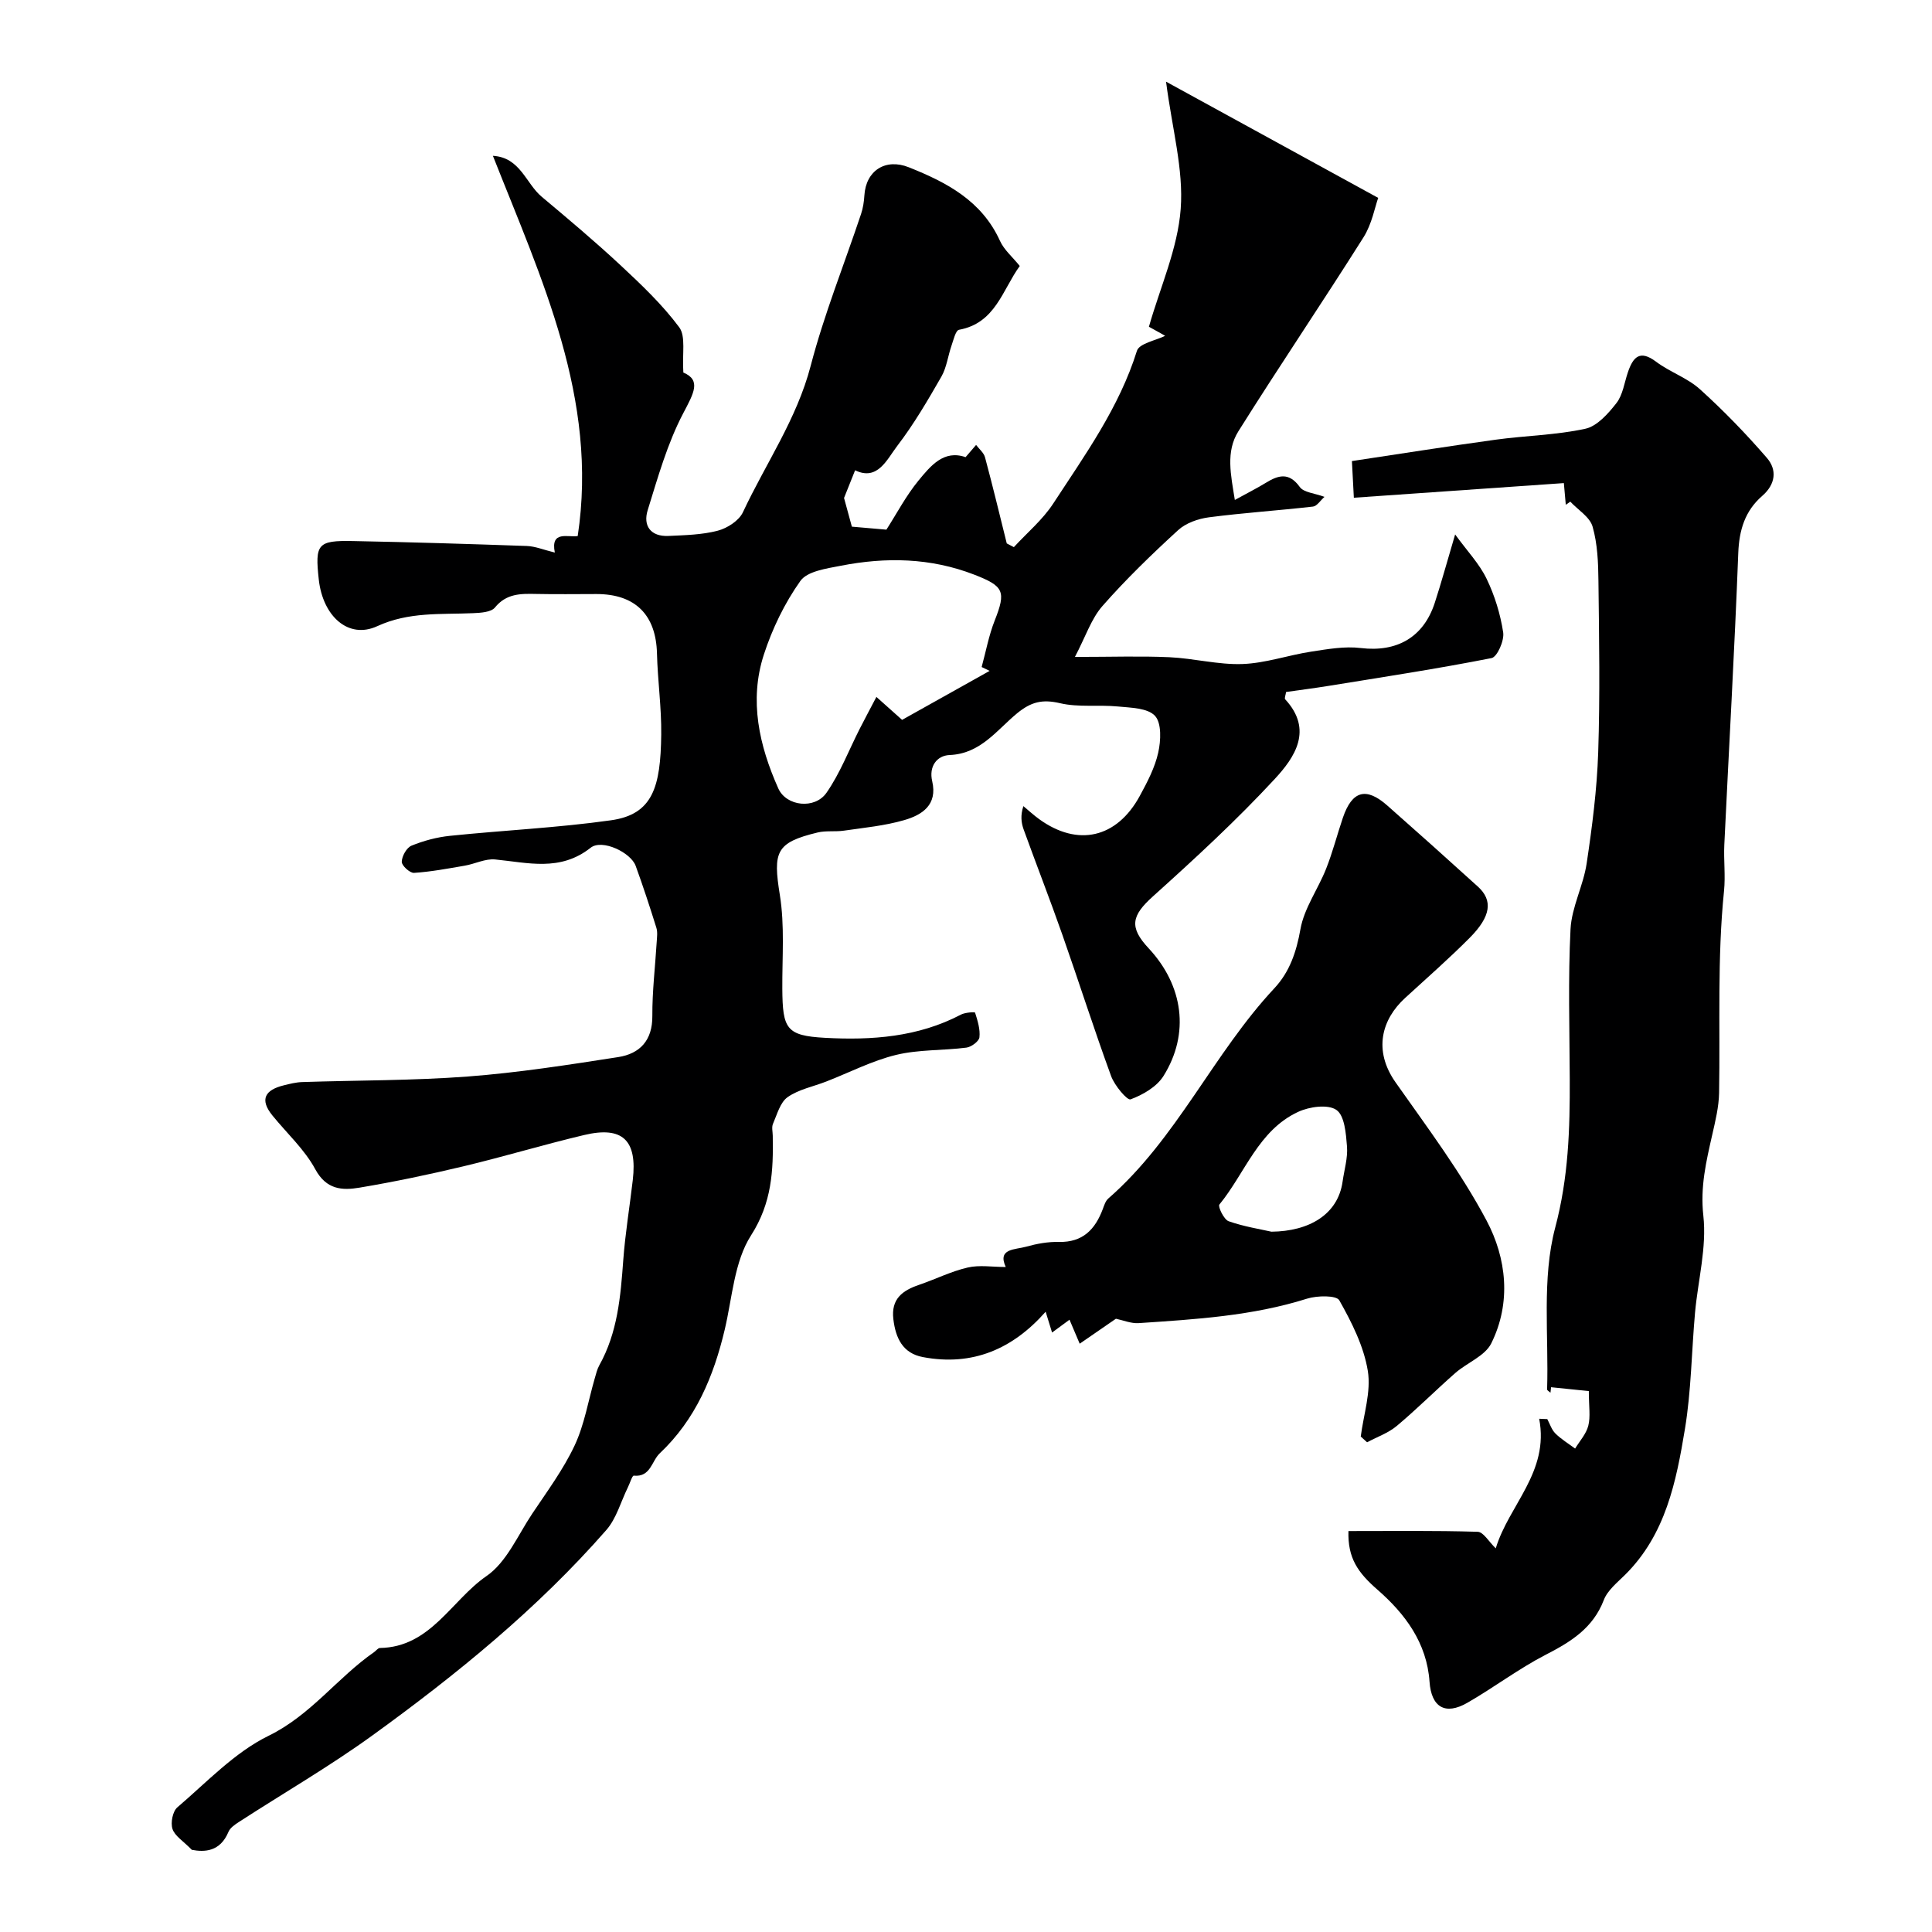
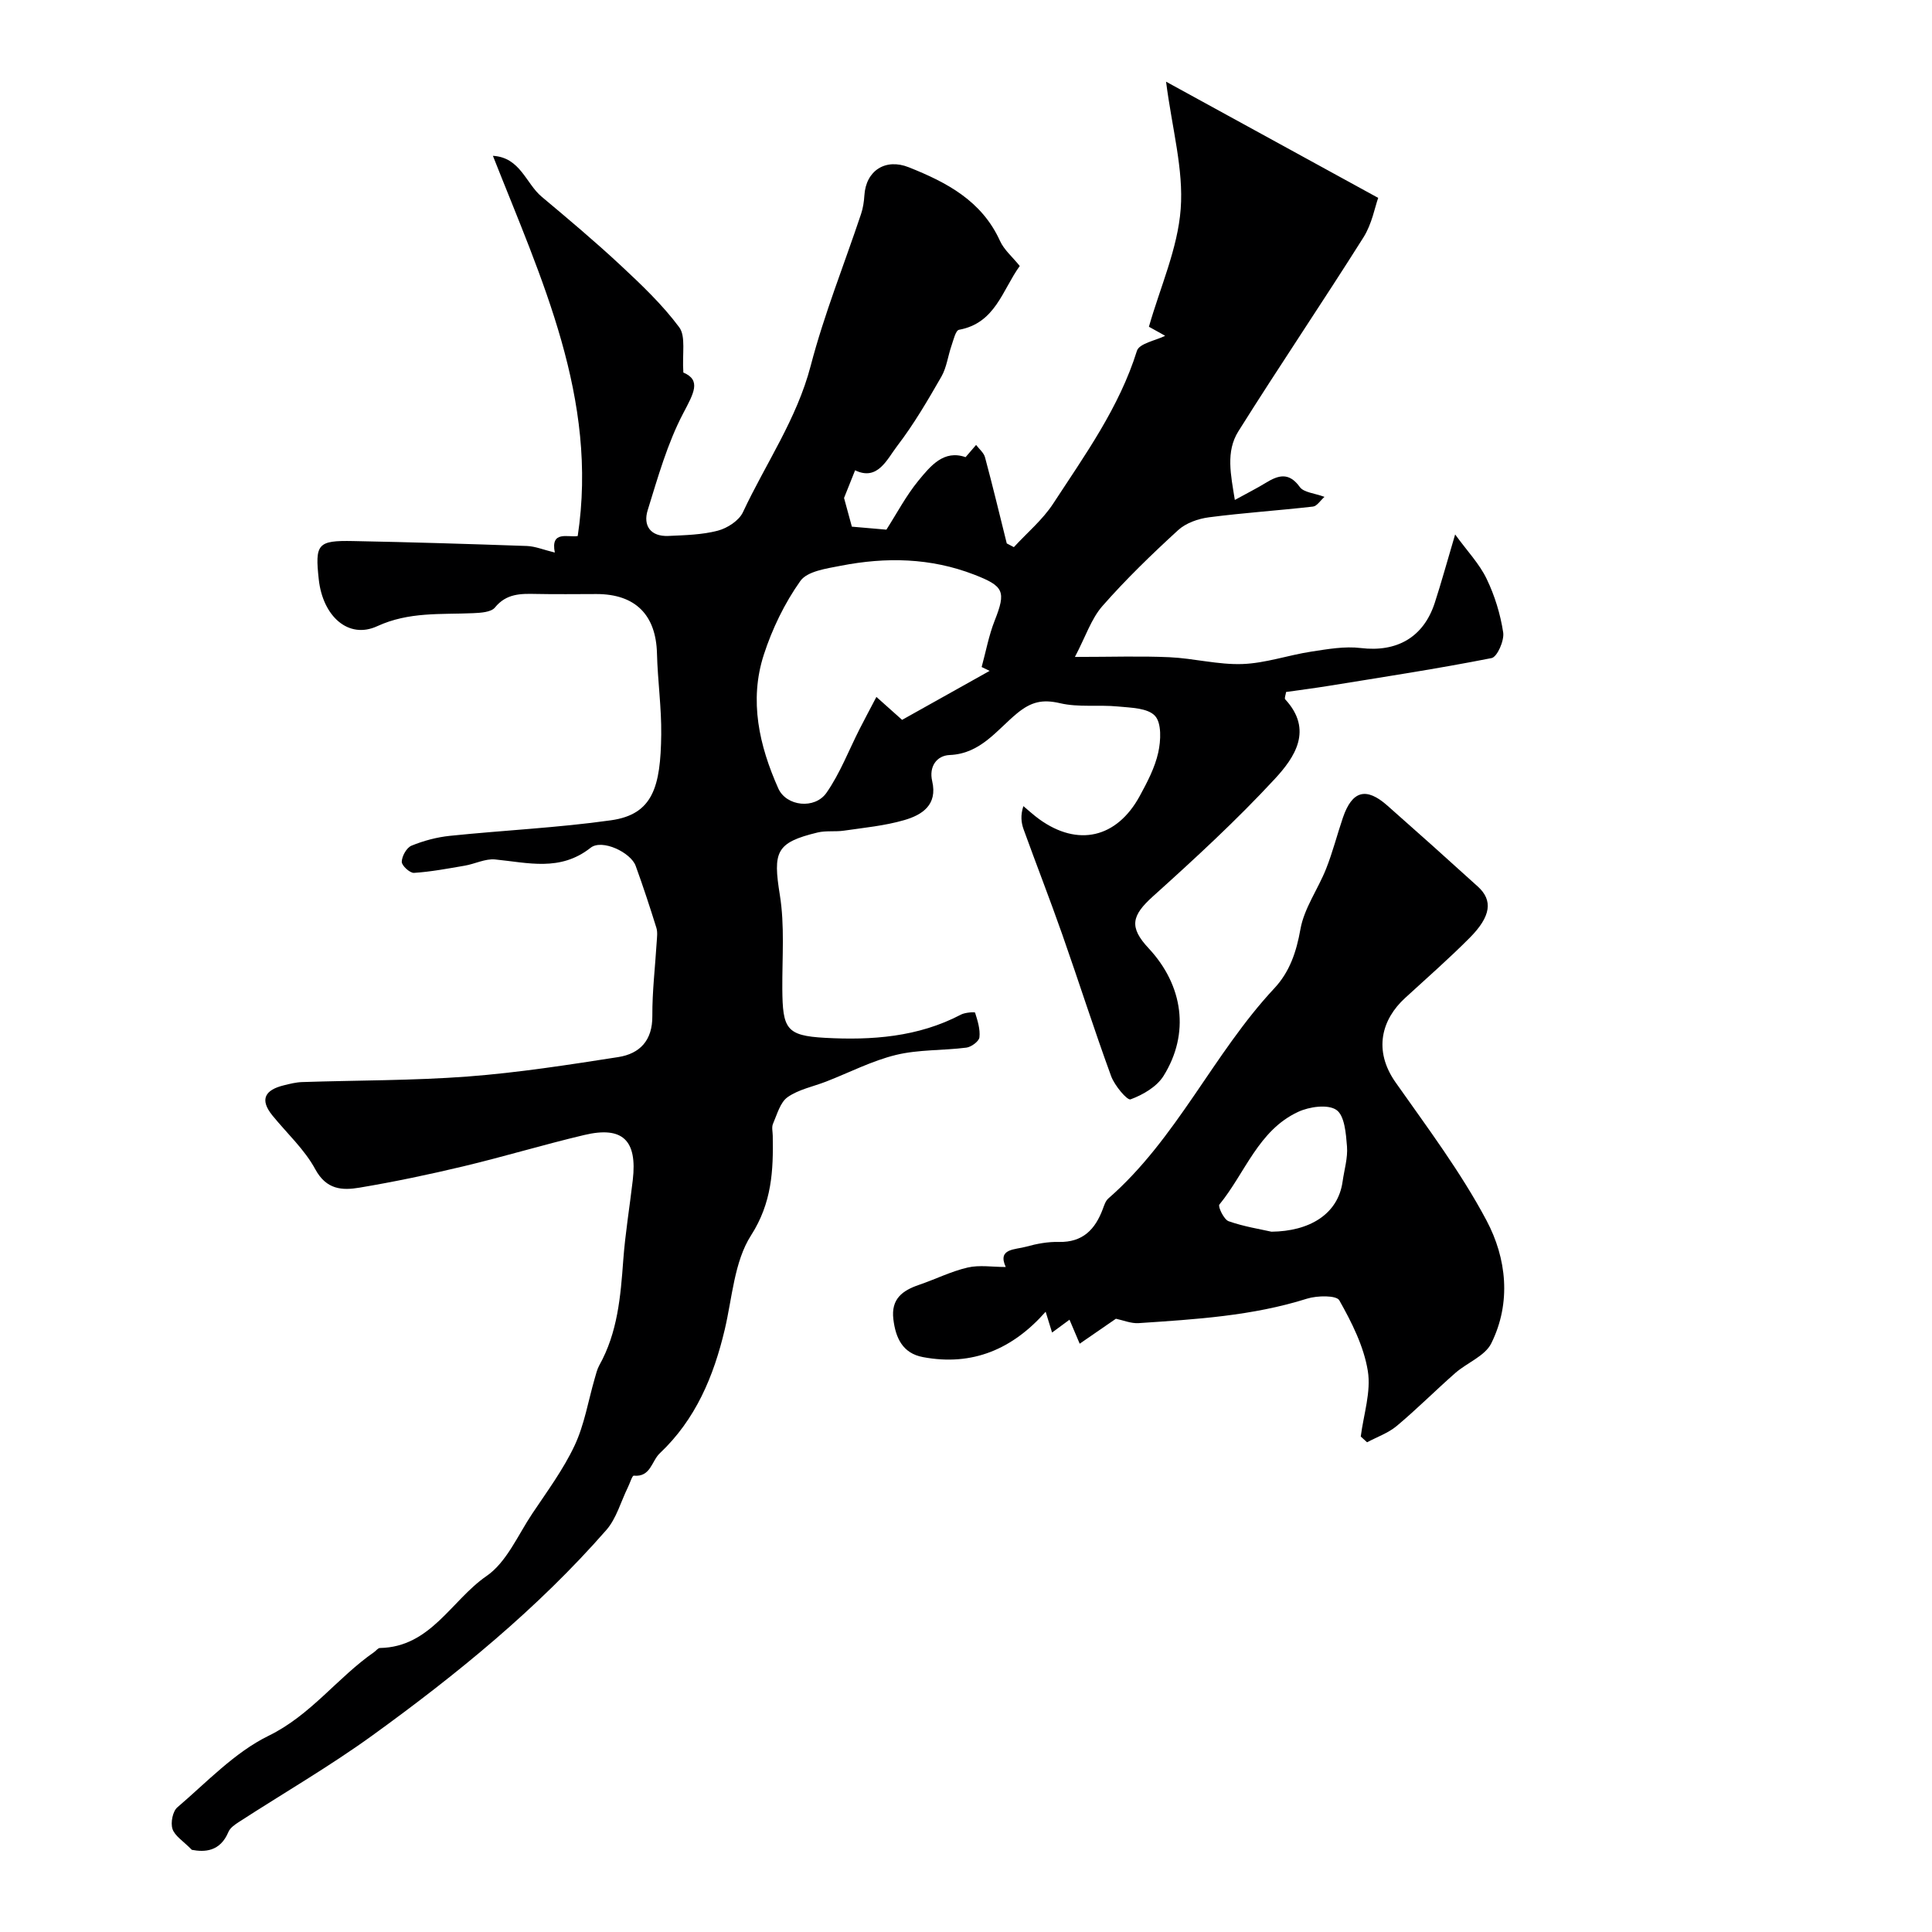
<svg xmlns="http://www.w3.org/2000/svg" enable-background="new 0 0 400 400" viewBox="0 0 400 400">
  <g fill="#000001">
    <path d="m114.87 114.4c-.93-4.66 2.77-3.08 4.74-3.42 4.3-28.44-7.49-53.19-17.56-78.72 5.68.33 6.82 5.73 10.1 8.47 5.54 4.64 11.08 9.3 16.36 14.22 4.3 4.01 8.63 8.12 12.11 12.8 1.41 1.9.59 5.45.86 9.38 3.74 1.58 2.16 4.27-.03 8.44-3.28 6.25-5.24 13.25-7.35 20.05-1.01 3.23.61 5.51 4.3 5.34 3.43-.16 6.94-.23 10.22-1.09 1.97-.52 4.39-2.08 5.2-3.83 4.71-10.07 11.14-19.26 14.02-30.29 2.78-10.66 6.93-20.96 10.43-31.44.41-1.22.61-2.55.69-3.84.31-5.15 4.37-7.76 9.19-5.84 7.86 3.13 15.12 6.94 18.89 15.25.85 1.87 2.6 3.33 4.09 5.19-3.61 4.98-5.03 11.83-12.58 13.21-.7.13-1.14 2.11-1.55 3.28-.74 2.13-1 4.5-2.09 6.41-2.82 4.91-5.7 9.85-9.13 14.33-2.16 2.82-4.06 7.33-8.74 5.07-.75 1.89-1.46 3.66-2.29 5.73.48 1.75 1.11 4.08 1.62 5.94 2.55.22 5.04.44 7.15.62 2.17-3.39 4.08-7.04 6.64-10.16 2.5-3.03 5.24-6.44 9.75-4.85.79-.92 1.49-1.72 2.18-2.53.64.85 1.6 1.62 1.85 2.57 1.59 5.92 3.02 11.88 4.5 17.82.49.26.98.52 1.47.77 2.74-2.98 5.95-5.66 8.14-9.01 6.58-10.08 13.67-19.89 17.34-31.64.48-1.53 3.91-2.14 5.84-3.1.21.12-.37-.22-.96-.55-.69-.39-1.38-.77-2.4-1.33 2.34-8.21 5.97-16.19 6.58-24.39.62-8.2-1.78-16.62-3.03-26.35 14.55 7.97 28.54 15.63 43.92 24.06-.68 1.89-1.29 5.38-3.04 8.16-8.5 13.48-17.44 26.67-25.91 40.17-2.65 4.22-1.56 9.01-.73 14.21 2.76-1.52 4.63-2.45 6.4-3.54 2.61-1.6 4.8-2.26 7.05.86.82 1.14 3.03 1.27 5.11 2.04-.85.75-1.55 1.91-2.37 2.01-7.17.82-14.38 1.29-21.53 2.22-2.24.29-4.79 1.18-6.4 2.66-5.45 4.99-10.8 10.16-15.67 15.71-2.32 2.64-3.47 6.3-5.7 10.54 7.64 0 13.62-.21 19.57.06 5.06.23 10.11 1.59 15.12 1.41 4.77-.17 9.47-1.84 14.25-2.57 3.39-.52 6.92-1.15 10.26-.74 7.41.89 12.96-2.17 15.3-9.35 1.35-4.15 2.5-8.36 4.22-14.17 2.52 3.47 5.02 6.07 6.51 9.17 1.68 3.47 2.86 7.32 3.44 11.13.25 1.68-1.24 5.07-2.41 5.3-11.2 2.21-22.5 3.93-33.78 5.76-2.9.47-5.82.84-8.76 1.26-.08.61-.39 1.3-.18 1.52 5.85 6.34 1.95 12.04-2.15 16.47-7.92 8.56-16.55 16.51-25.23 24.32-4.41 3.97-5.01 6.35-.9 10.75 7.18 7.69 8.57 17.66 3.08 26.44-1.4 2.24-4.26 3.9-6.82 4.84-.69.26-3.31-2.86-4.02-4.8-3.55-9.71-6.69-19.58-10.12-29.34-2.56-7.29-5.37-14.48-8-21.75-.5-1.39-.68-2.9-.05-4.82 1.09.91 2.14 1.88 3.29 2.71 7.97 5.76 16.06 3.93 20.82-4.84 1.55-2.85 3.12-5.84 3.81-8.96.55-2.46.72-6.09-.67-7.6-1.51-1.64-5.01-1.68-7.68-1.94-3.98-.39-8.15.22-11.98-.68-3.64-.85-5.98-.3-8.9 2.1-4.18 3.44-7.54 8.37-13.96 8.63-2.67.11-4.32 2.39-3.61 5.41 1.15 4.94-2.1 7-5.8 8.07-4.04 1.17-8.3 1.57-12.49 2.18-1.8.26-3.7-.04-5.44.38-8.65 2.09-9.25 3.99-7.81 12.95 1.02 6.33.47 12.93.51 19.41.06 8.29.81 9.71 8.82 10.15 9.65.53 19.29-.14 28.17-4.81.86-.45 2.87-.58 2.92-.4.52 1.65 1.09 3.45.9 5.11-.1.83-1.68 2-2.7 2.13-4.85.62-9.87.37-14.57 1.51-4.97 1.21-9.64 3.64-14.45 5.51-2.69 1.05-5.7 1.62-7.99 3.23-1.55 1.09-2.18 3.57-3.03 5.52-.31.7-.06 1.65-.05 2.48.13 7.22-.17 13.87-4.5 20.63-3.48 5.43-3.88 12.89-5.44 19.49-2.3 9.71-6.03 18.62-13.46 25.63-1.7 1.61-1.87 4.96-5.38 4.62-.32-.03-.8 1.59-1.22 2.43-1.46 2.97-2.36 6.43-4.47 8.84-14.24 16.27-30.93 29.85-48.36 42.47-8.91 6.45-18.47 11.98-27.71 17.97-.82.53-1.8 1.2-2.15 2.04-1.73 4.15-4.99 4.21-7.58 3.72-1.81-1.85-3.54-2.88-4.01-4.33-.42-1.29.04-3.64 1.01-4.47 6.1-5.21 11.85-11.37 18.88-14.81 8.78-4.29 14.24-12.04 21.87-17.34.4-.28.78-.83 1.18-.84 10.52-.18 14.79-9.88 22.08-14.9 4.16-2.86 6.48-8.45 9.47-12.92 3.08-4.61 6.43-9.13 8.77-14.11 2.03-4.32 2.81-9.22 4.16-13.87.27-.92.49-1.9.95-2.73 3.79-6.78 4.41-14.24 4.96-21.78.41-5.54 1.33-11.05 1.97-16.57.96-8.25-2.1-11.22-10.05-9.33-8.37 1.98-16.62 4.48-25 6.48-7.12 1.7-14.31 3.21-21.53 4.42-3.57.6-6.85.44-9.15-3.8-2.22-4.11-5.87-7.44-8.87-11.13-2.76-3.39-1.46-5.32 2.33-6.25 1.25-.31 2.54-.64 3.82-.68 11.43-.38 22.9-.29 34.29-1.15 10.42-.79 20.8-2.41 31.14-4.02 4.48-.7 7.11-3.44 7.07-8.52-.03-5.09.59-10.19.9-15.28.06-1 .22-2.07-.07-2.99-1.34-4.29-2.74-8.57-4.28-12.8-1-2.77-6.95-5.63-9.33-3.75-6.31 4.99-12.98 3.08-19.77 2.42-2.04-.2-4.18.93-6.3 1.29-3.49.6-6.98 1.26-10.5 1.49-.85.05-2.55-1.51-2.53-2.3.03-1.17 1-2.91 2.01-3.33 2.52-1.03 5.25-1.76 7.96-2.04 11.11-1.15 22.31-1.66 33.36-3.22 8.67-1.22 10.26-6.93 10.39-17.73.07-5.59-.74-11.19-.88-16.8-.2-7.99-4.47-12.31-12.53-12.31-4.17 0-8.33.07-12.5-.02-3.19-.07-6.15-.1-8.52 2.81-.8.98-2.96 1.1-4.51 1.17-6.7.3-13.28-.33-19.87 2.7-5.96 2.74-11.25-2.06-12.09-9.66-.81-7.38-.26-8.12 7.12-7.97 11.99.23 23.98.6 35.97 1.02 1.75.07 3.47.8 5.78 1.36zm90.02 24.5c-.55-.27-1.1-.53-1.65-.8.88-3.21 1.48-6.52 2.69-9.59 2.41-6.09 1.91-7.15-4.21-9.53-9.06-3.51-18.3-3.67-27.63-1.85-2.96.58-6.95 1.12-8.39 3.16-3.25 4.58-5.82 9.89-7.56 15.26-3.08 9.5-.95 18.84 3 27.69 1.66 3.71 7.56 4.37 9.98.89 2.82-4.05 4.62-8.81 6.88-13.25 1.05-2.07 2.16-4.12 3.45-6.59 2.27 2.02 3.83 3.42 5.32 4.75 6.22-3.48 12.17-6.81 18.12-10.14z" />
-     <path d="m324.18 104.51c-.11-1.29-.23-2.59-.4-4.49-14.45 1.01-28.83 2.01-43.48 3.03-.13-2.39-.24-4.49-.4-7.59 9.58-1.44 19.67-3.04 29.78-4.43 6.17-.85 12.48-.94 18.54-2.26 2.45-.53 4.75-3.14 6.45-5.32 1.32-1.7 1.63-4.2 2.36-6.35 1.06-3.12 2.43-4.79 5.86-2.2 2.85 2.14 6.47 3.34 9.08 5.7 4.9 4.43 9.53 9.21 13.85 14.21 2.12 2.45 1.82 5.44-.97 7.86-3.56 3.09-4.78 7.05-4.96 11.84-.77 20.14-1.93 40.26-2.89 60.4-.15 3.18.26 6.4-.06 9.56-1.42 13.91-.78 27.85-1.02 41.78-.05 2.91-.77 5.84-1.42 8.7-1.25 5.52-2.51 10.77-1.84 16.76.73 6.54-1.11 13.35-1.72 20.05-.72 8.03-.78 16.16-2.09 24.08-1.8 10.91-3.99 21.86-12.38 30.19-1.63 1.62-3.65 3.22-4.42 5.24-2.24 5.83-6.82 8.65-12.03 11.33-5.62 2.9-10.73 6.79-16.23 9.95-4.59 2.64-7.45.89-7.82-4.36-.56-8.06-5.05-14.06-10.78-19.06-4.09-3.57-6.17-6.56-6.01-12.14 8.9 0 17.83-.12 26.76.15 1.19.04 2.32 2.07 3.74 3.43 2.7-8.96 11.12-15.79 8.99-26.83.56.02 1.12.05 1.68.07.54 1.01.9 2.21 1.68 2.98 1.21 1.19 2.7 2.09 4.08 3.12.95-1.57 2.3-3.03 2.73-4.73.48-1.88.11-3.97.11-7.17-2.18-.22-5-.51-7.82-.8-.04.38-.08.76-.12 1.13-.24-.23-.7-.46-.7-.68.36-11.21-1.12-22.92 1.68-33.5 2.76-10.4 3.05-20.42 3.01-30.78-.04-10.33-.36-20.68.16-30.99.23-4.58 2.65-9.01 3.34-13.62 1.14-7.61 2.13-15.3 2.39-22.99.39-11.82.19-23.66.05-35.5-.04-3.77-.19-7.66-1.21-11.24-.57-2-3.02-3.47-4.62-5.18-.3.23-.62.44-.93.65z" />
    <path d="m281.73 297.42c.58-4.55 2.17-9.27 1.46-13.6-.83-5.09-3.33-10.04-5.9-14.6-.6-1.07-4.59-1-6.67-.35-11.37 3.59-23.13 4.28-34.88 5.07-1.56.1-3.18-.59-4.7-.91-2.33 1.61-4.83 3.33-7.5 5.17-.85-2-1.48-3.48-2.11-4.97-1.23.9-2.42 1.78-3.61 2.66-.44-1.44-.89-2.87-1.33-4.31-6.79 7.7-15.12 11.34-25.42 9.39-4.17-.79-5.64-3.92-6.11-7.85-.5-4.19 1.87-5.93 5.3-7.1 3.38-1.15 6.63-2.79 10.08-3.59 2.44-.57 5.12-.11 7.89-.11-1.78-3.88 1.95-3.56 4.24-4.21 2.18-.61 4.51-1.04 6.76-.98 4.96.11 7.52-2.6 9.1-6.83.28-.76.56-1.66 1.13-2.16 14.19-12.37 21.72-29.99 34.4-43.55 3.15-3.38 4.55-7.51 5.38-12.21.77-4.35 3.65-8.29 5.32-12.52 1.37-3.45 2.28-7.07 3.48-10.59 1.91-5.57 4.8-6.37 9.19-2.49 6.29 5.55 12.55 11.15 18.76 16.79 3.12 2.84 2.72 6.13-1.67 10.56-4.31 4.34-8.92 8.37-13.43 12.51-4.8 4.4-6.64 10.8-1.94 17.47 6.57 9.34 13.49 18.55 18.82 28.58 4.15 7.81 5.17 17 .98 25.44-1.3 2.62-5 4-7.44 6.13-4.1 3.6-7.95 7.47-12.13 10.97-1.76 1.47-4.07 2.27-6.14 3.38-.44-.41-.87-.8-1.31-1.19zm-18.49-42.41c7.78-.08 13.77-3.54 14.73-10.38.34-2.43 1.1-4.89.91-7.27-.21-2.66-.49-6.39-2.19-7.56-1.76-1.22-5.6-.68-7.92.4-8.25 3.82-10.98 12.68-16.31 19.19-.34.41.93 3.1 1.91 3.45 3.18 1.12 6.58 1.65 8.87 2.17z" />
  </g>
</svg>